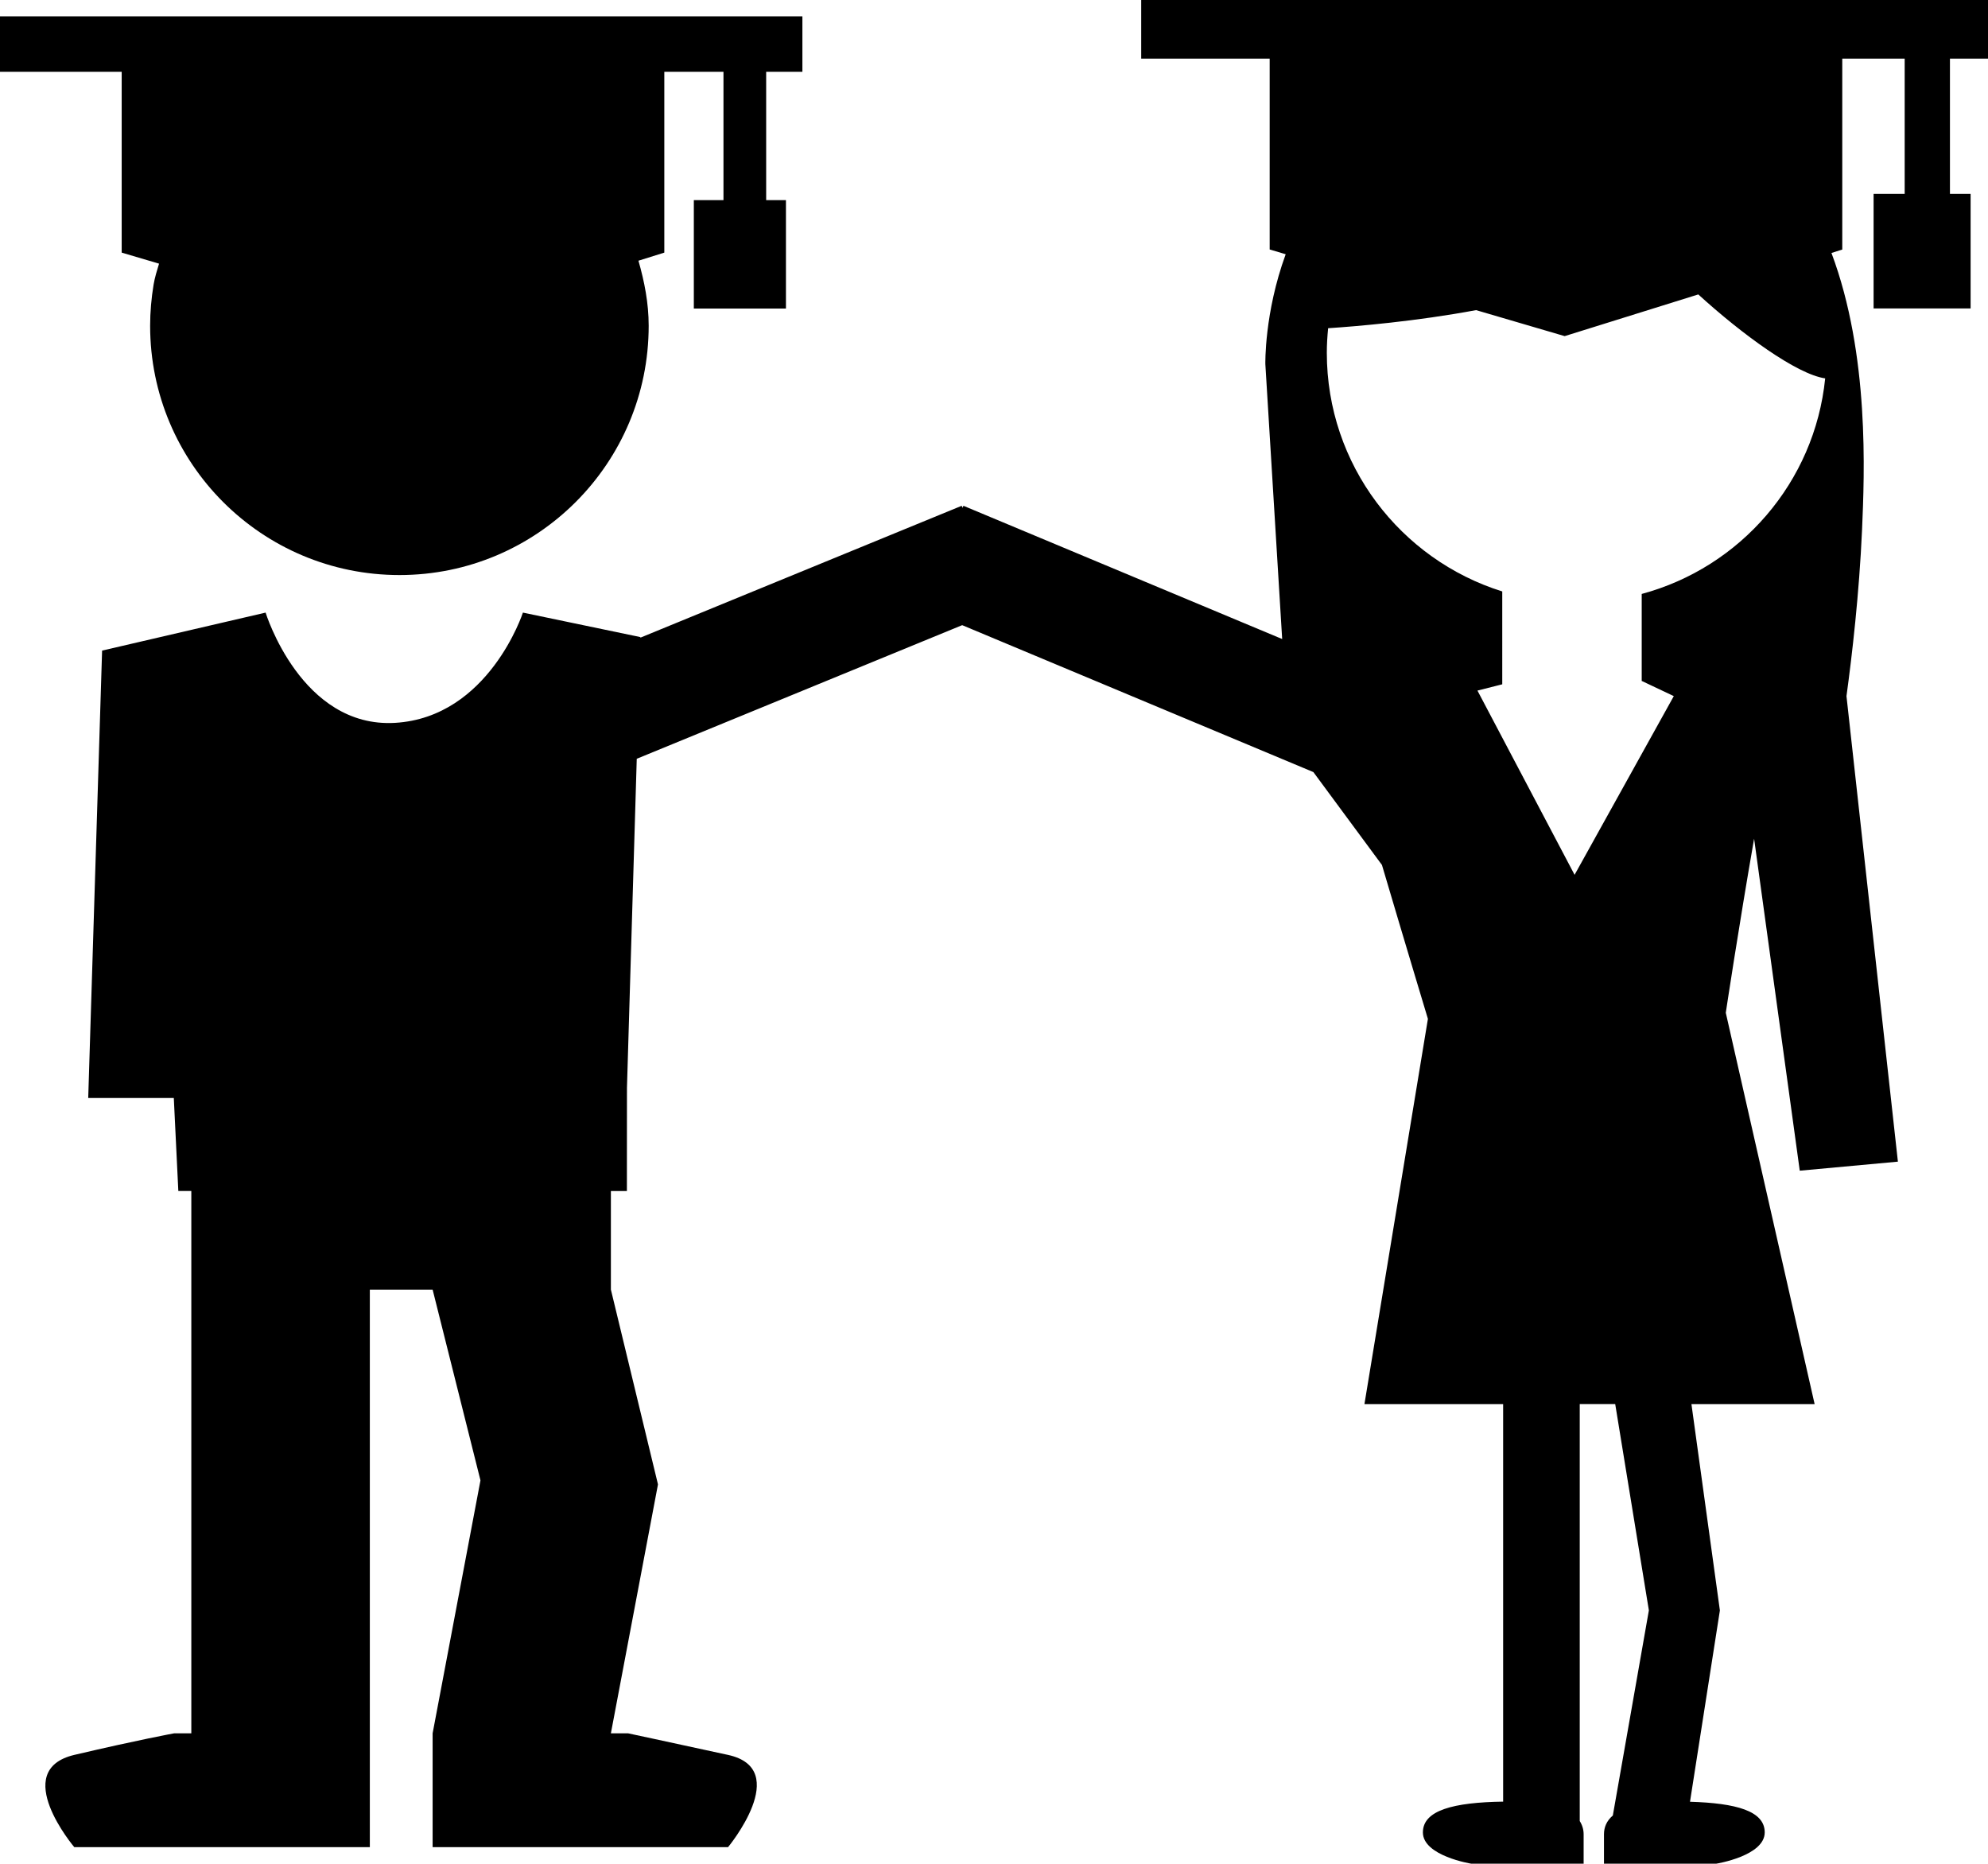
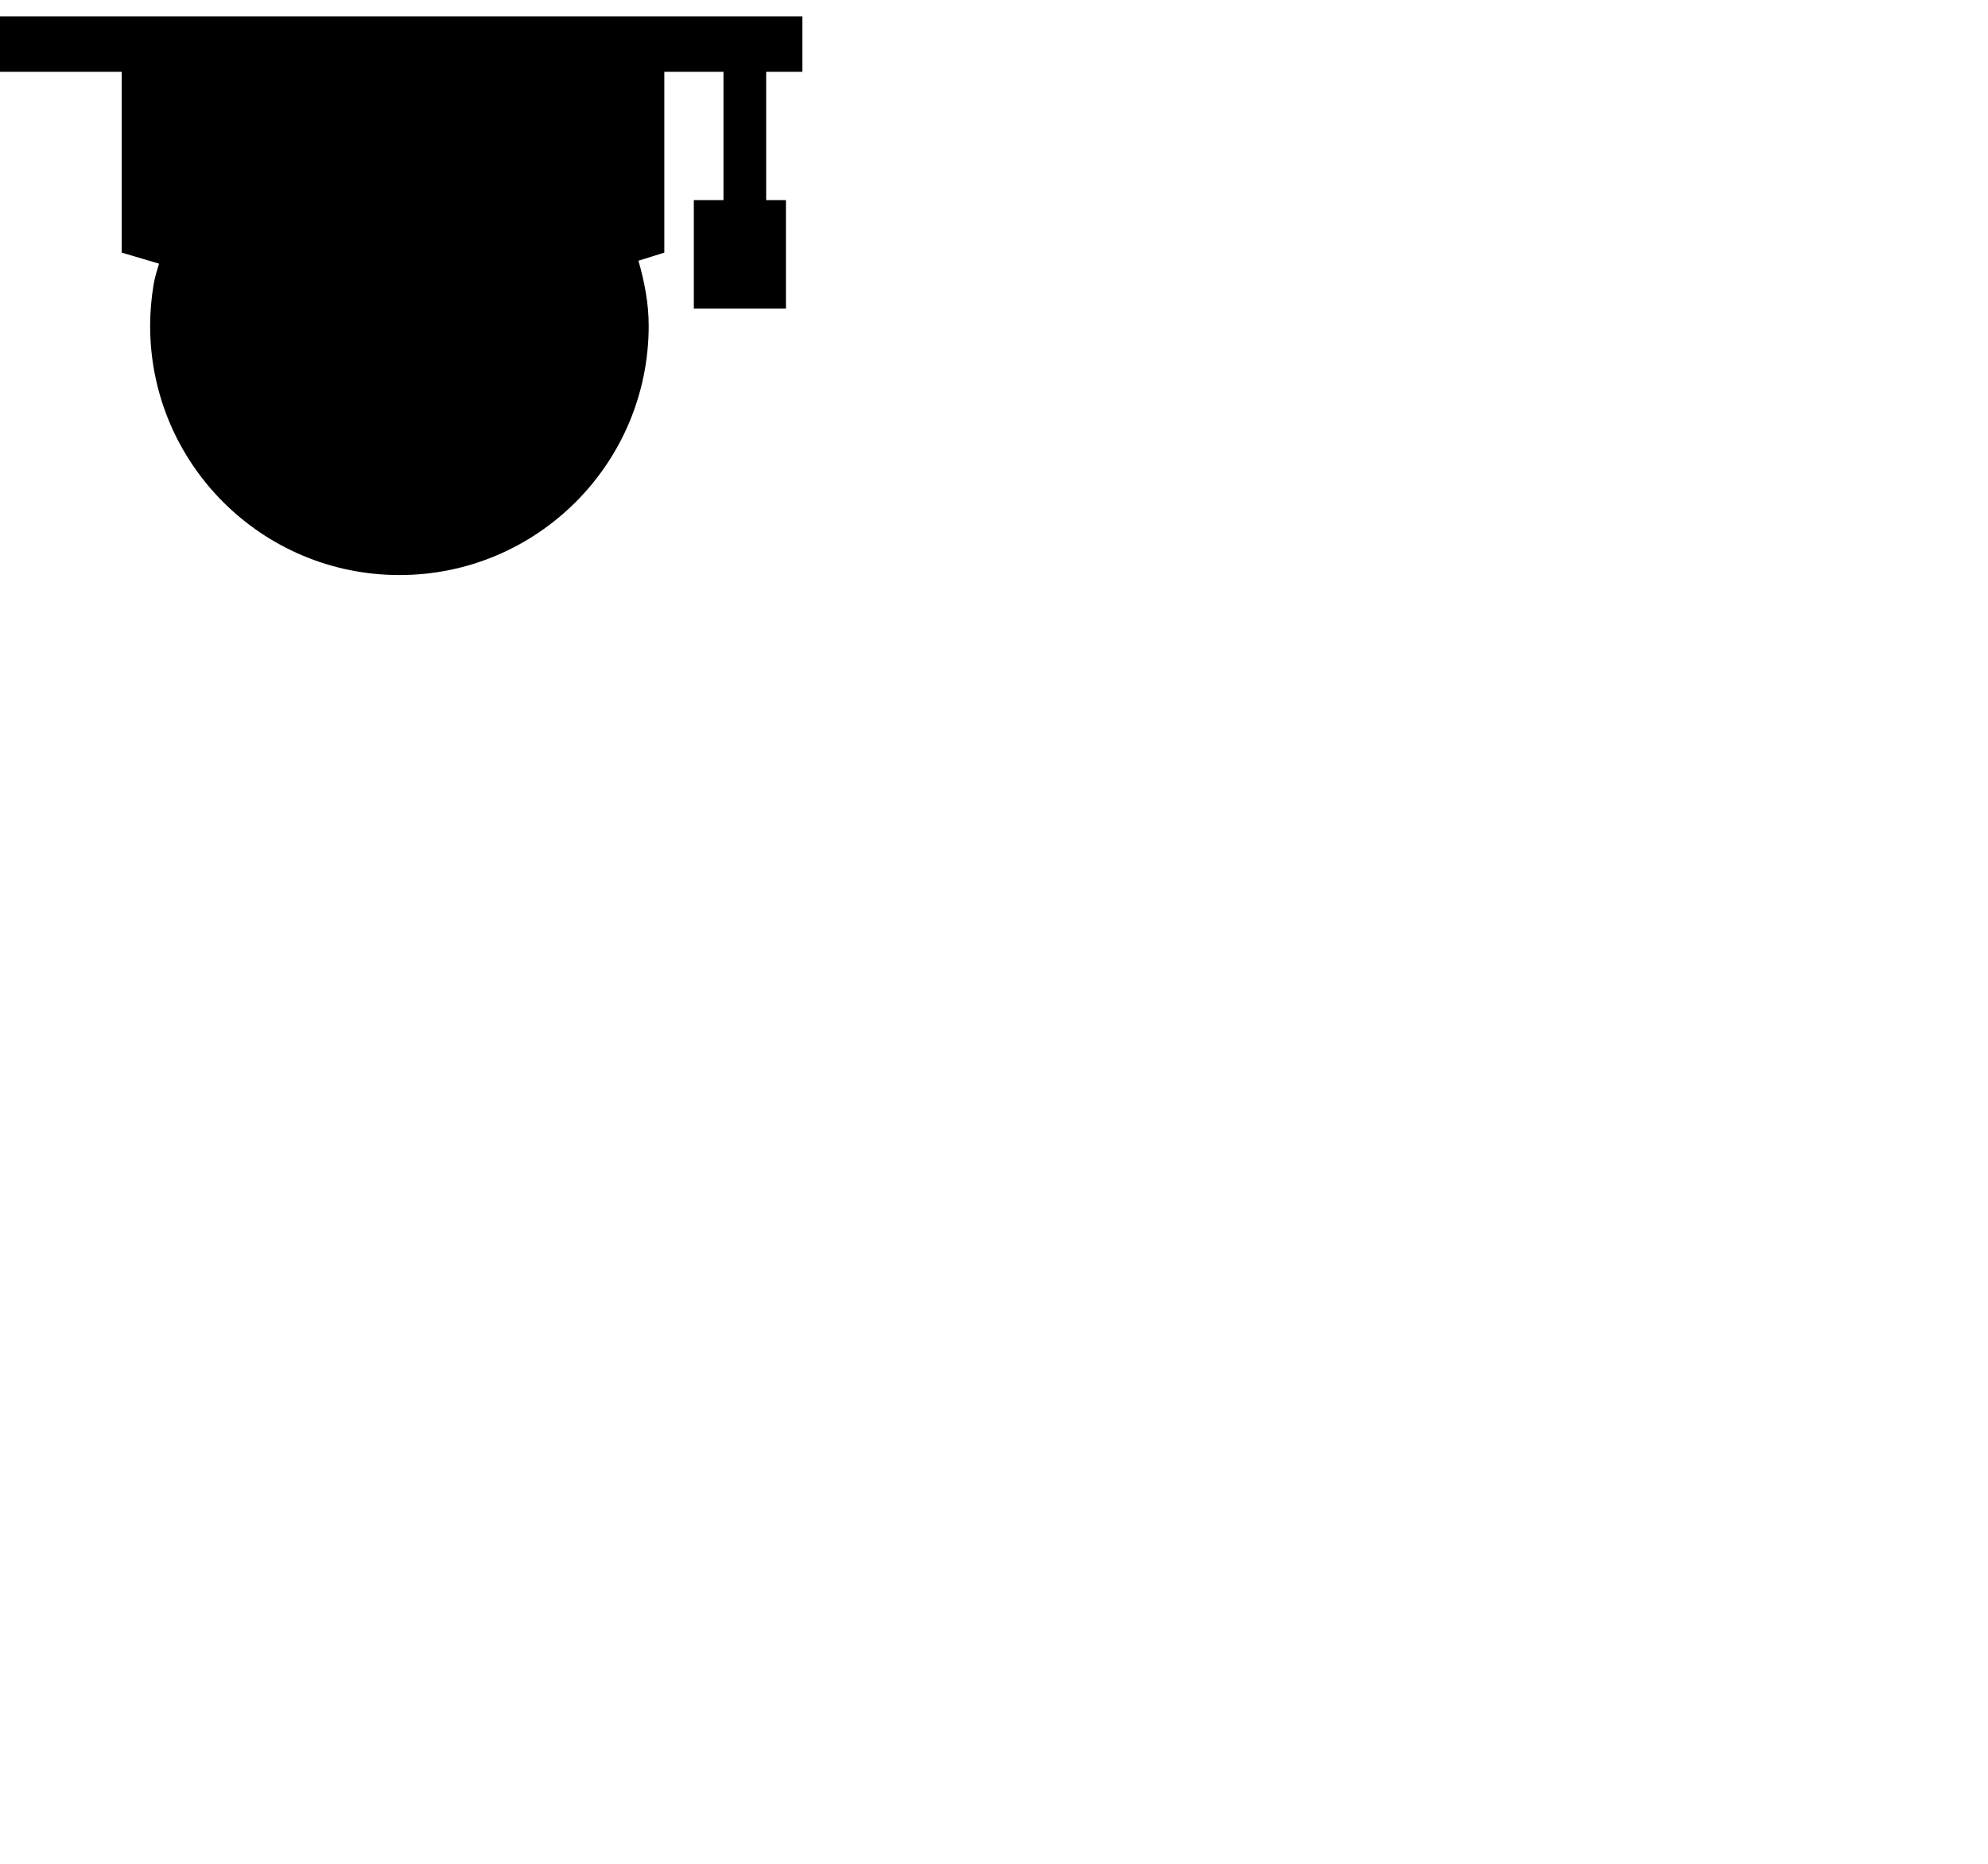
<svg xmlns="http://www.w3.org/2000/svg" version="1.1" id="Layer_1" x="0px" y="0px" width="31.661px" height="29.68px" viewBox="0 0 31.661 29.68" style="enable-background:new 0 0 31.661 29.68;" xml:space="preserve">
  <g>
    <path d="M1.938,4.023l0.595,0.176C2.5,4.309,2.465,4.418,2.446,4.533C2.411,4.746,2.391,4.967,2.391,5.188   c0,2.193,1.778,3.97,3.971,3.97c2.191,0,3.969-1.776,3.969-3.97c0-0.361-0.068-0.704-0.163-1.036l0.412-0.129V1.143h0.942v2.044   H11.05v1.727h1.467V3.187h-0.315V1.143h0.577V0.26H0v0.883h1.938V4.023z" />
-     <path d="M31.661,0.934V0H18.175v0.934h2.046v3.039l0.255,0.076c-0.343,0.938-0.324,1.75-0.324,1.75l0.268,4.378l-5.076-2.122   l-0.014,0.033l-0.014-0.033l-5.117,2.1v-0.009l-1.871-0.39c0,0-0.543,1.668-2.037,1.756c-1.495,0.086-2.061-1.756-2.061-1.756   l-2.604,0.605l-0.221,7.125h1.363l0.072,1.481h0.207v0.902v0.669v7.066H2.775c0,0-0.557,0.101-1.592,0.344   c-1.036,0.246,0,1.469,0,1.469h4.707v-1.636v-0.177v-7.066h1l0.762,3.038l-0.762,4.028v0.177v1.636h4.705c0,0,1.031-1.244,0-1.469   c-1.03-0.224-1.593-0.344-1.593-0.344H9.729l0.75-3.964l-0.75-3.103V19.87v-0.902h0.255l0.001-1.643l0.156-5.241l5.183-2.128   l5.593,2.34l1.092,1.479c0.377,1.275,0.732,2.451,0.732,2.451l-1.011,6.136h2.209v6.33c-0.79,0.012-1.278,0.137-1.278,0.49   c0,0.375,0.769,0.498,0.769,0.498h0.51h1.219h0.062c0,0,0-0.267,0-0.469c0-0.073-0.021-0.145-0.062-0.21v-6.64h0.565l0.536,3.285   l-0.574,3.267c-0.099,0.085-0.141,0.187-0.141,0.298c0,0.202,0,0.469,0,0.469h0.058h1.229h0.502c0,0,0.771-0.123,0.771-0.498   c0-0.342-0.455-0.466-1.19-0.488l0.476-3.047l-0.453-3.285H28.9l-1.415-6.233c0,0,0.203-1.351,0.451-2.772l0.727,5.287l1.563-0.144   l-0.819-7.414c0.089-0.647,0.203-1.635,0.248-2.647c0.038-0.893,0.122-2.785-0.487-4.41l0.172-0.055V0.934h0.994v2.154h-0.495   v1.824h1.545V3.088h-0.329V0.934H31.661z M26.146,9.459v1.388h0.006l0.505,0.239l-1.58,2.846l-1.547-2.934l0.395-0.1V9.419   c-1.618-0.506-2.794-2.016-2.794-3.8c0-0.132,0.008-0.262,0.021-0.392c0.463-0.03,1.414-0.112,2.356-0.288l1.411,0.414l2.128-0.664   c0.697,0.635,1.567,1.271,2.021,1.337C28.9,7.684,27.715,9.037,26.146,9.459z" />
  </g>
  <g>
</g>
  <g>
</g>
  <g>
</g>
  <g>
</g>
  <g>
</g>
  <g>
</g>
  <g>
</g>
  <g>
</g>
  <g>
</g>
  <g>
</g>
  <g>
</g>
  <g>
</g>
  <g>
</g>
  <g>
</g>
  <g>
</g>
</svg>